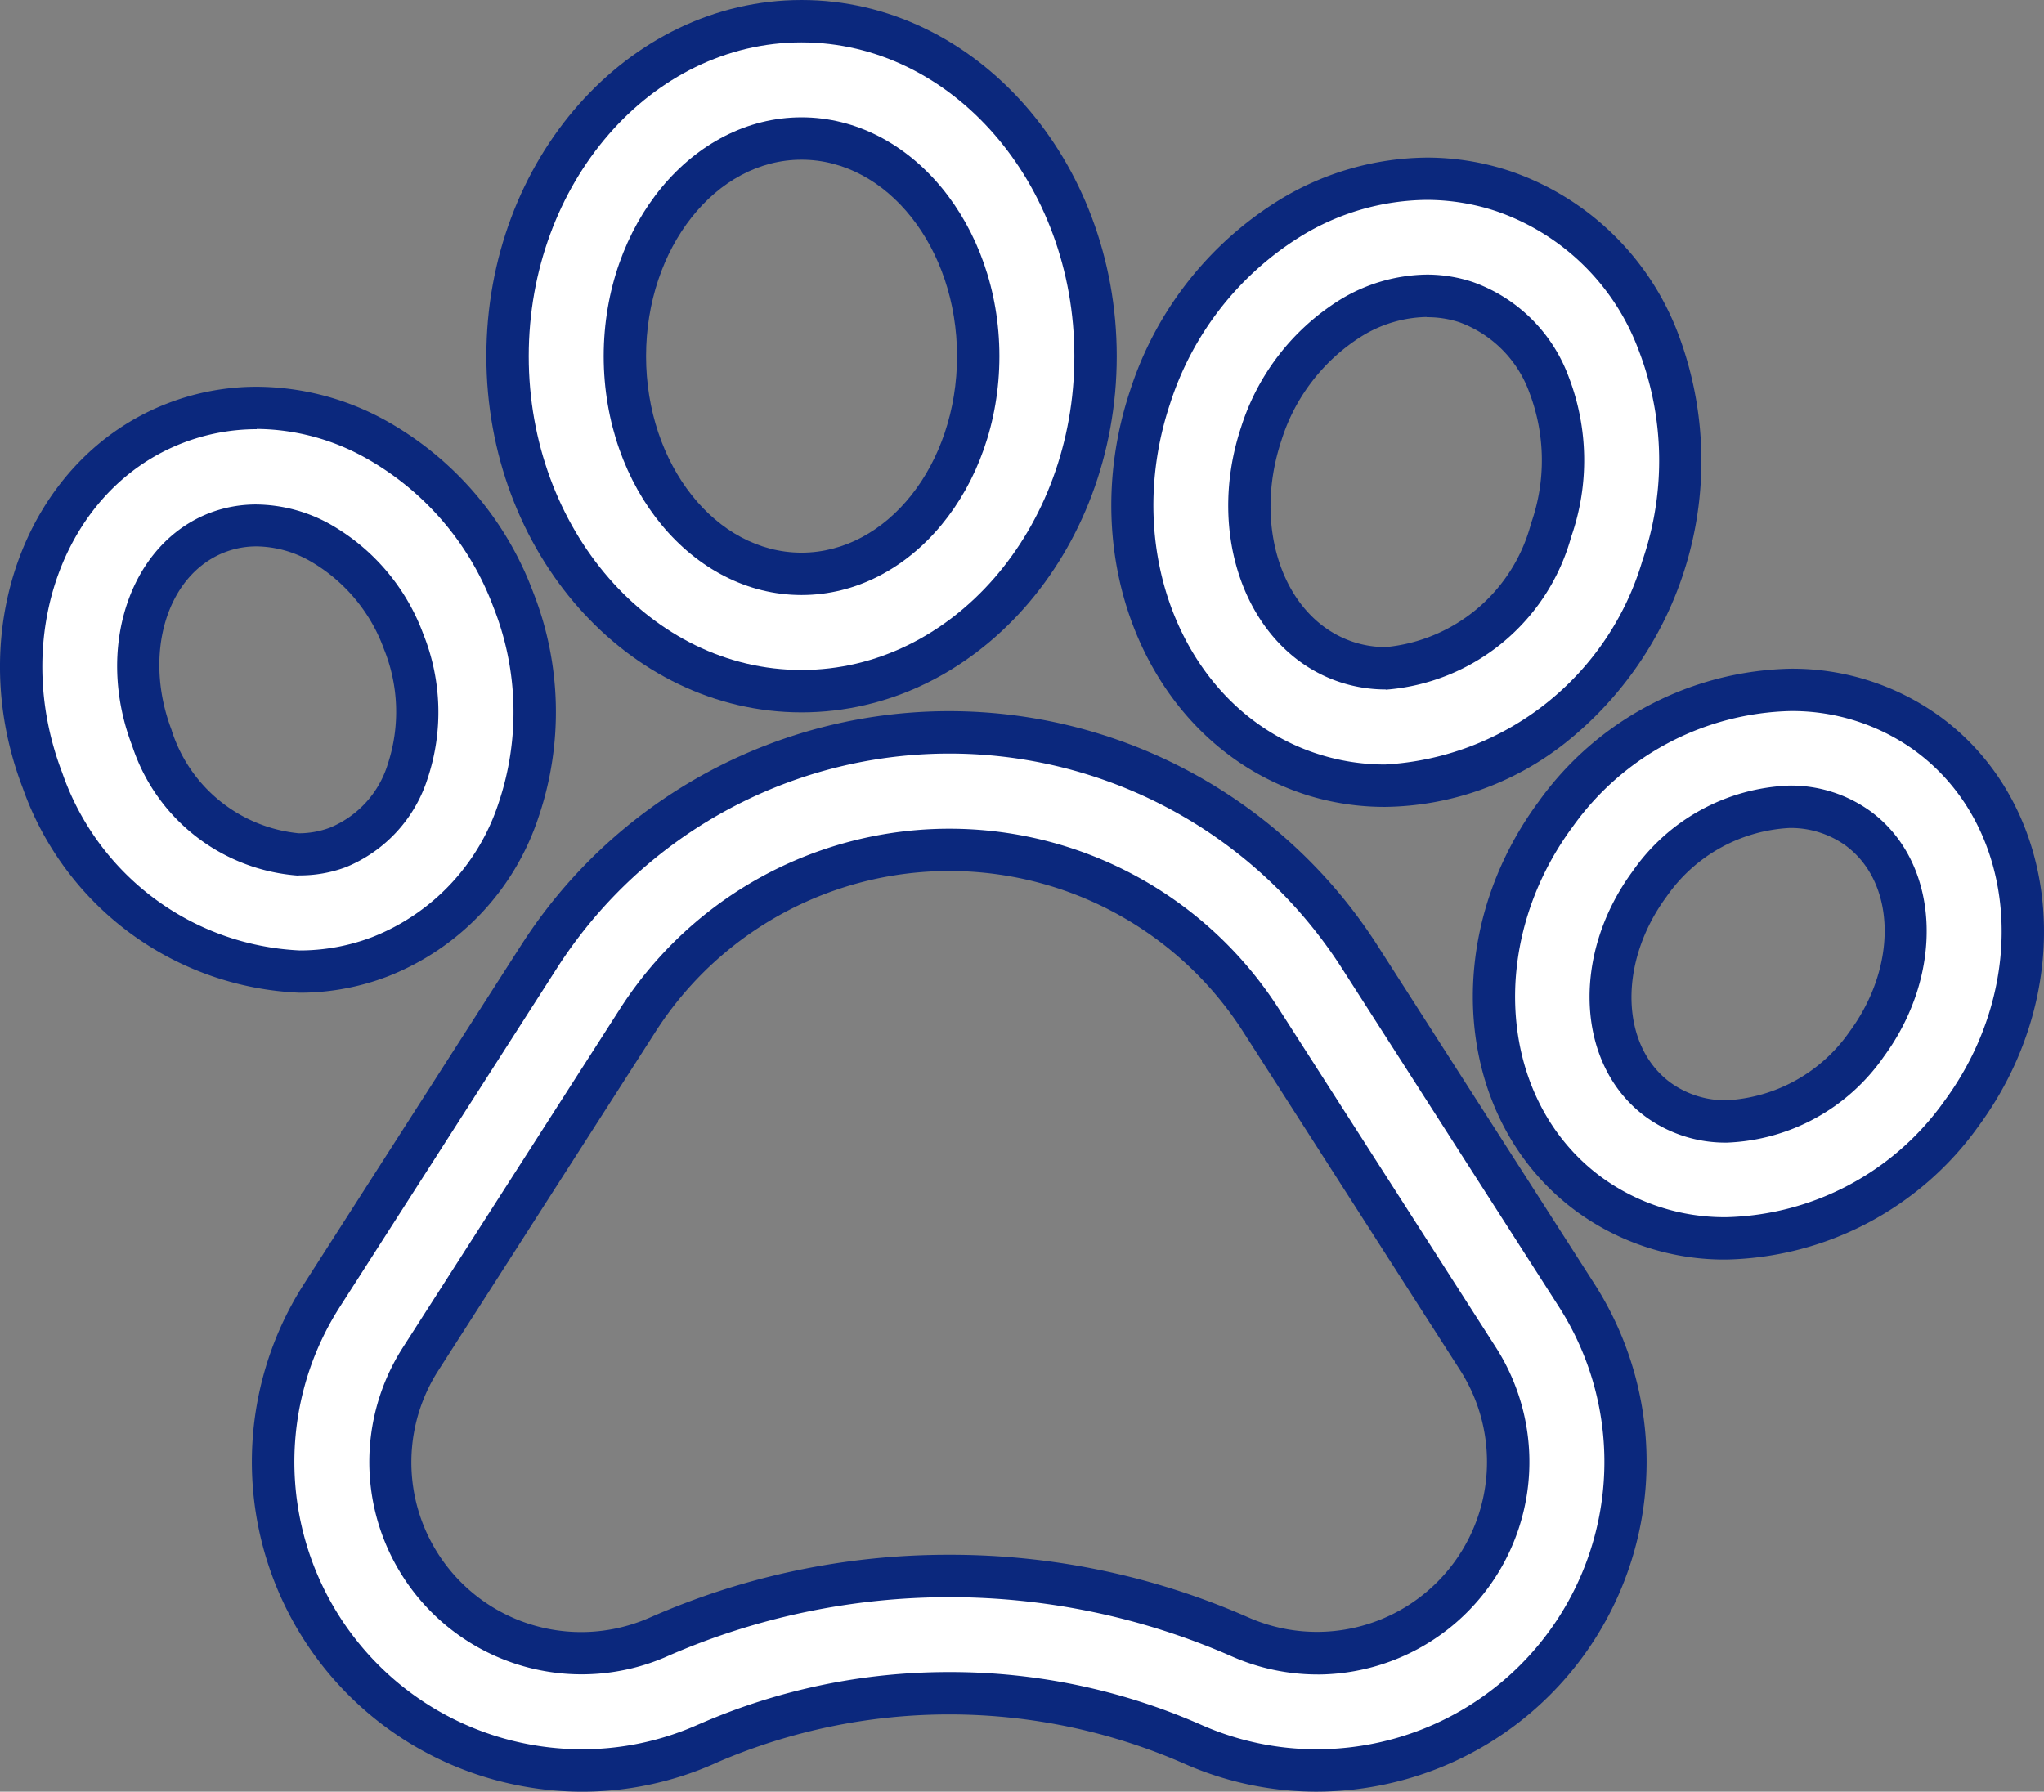
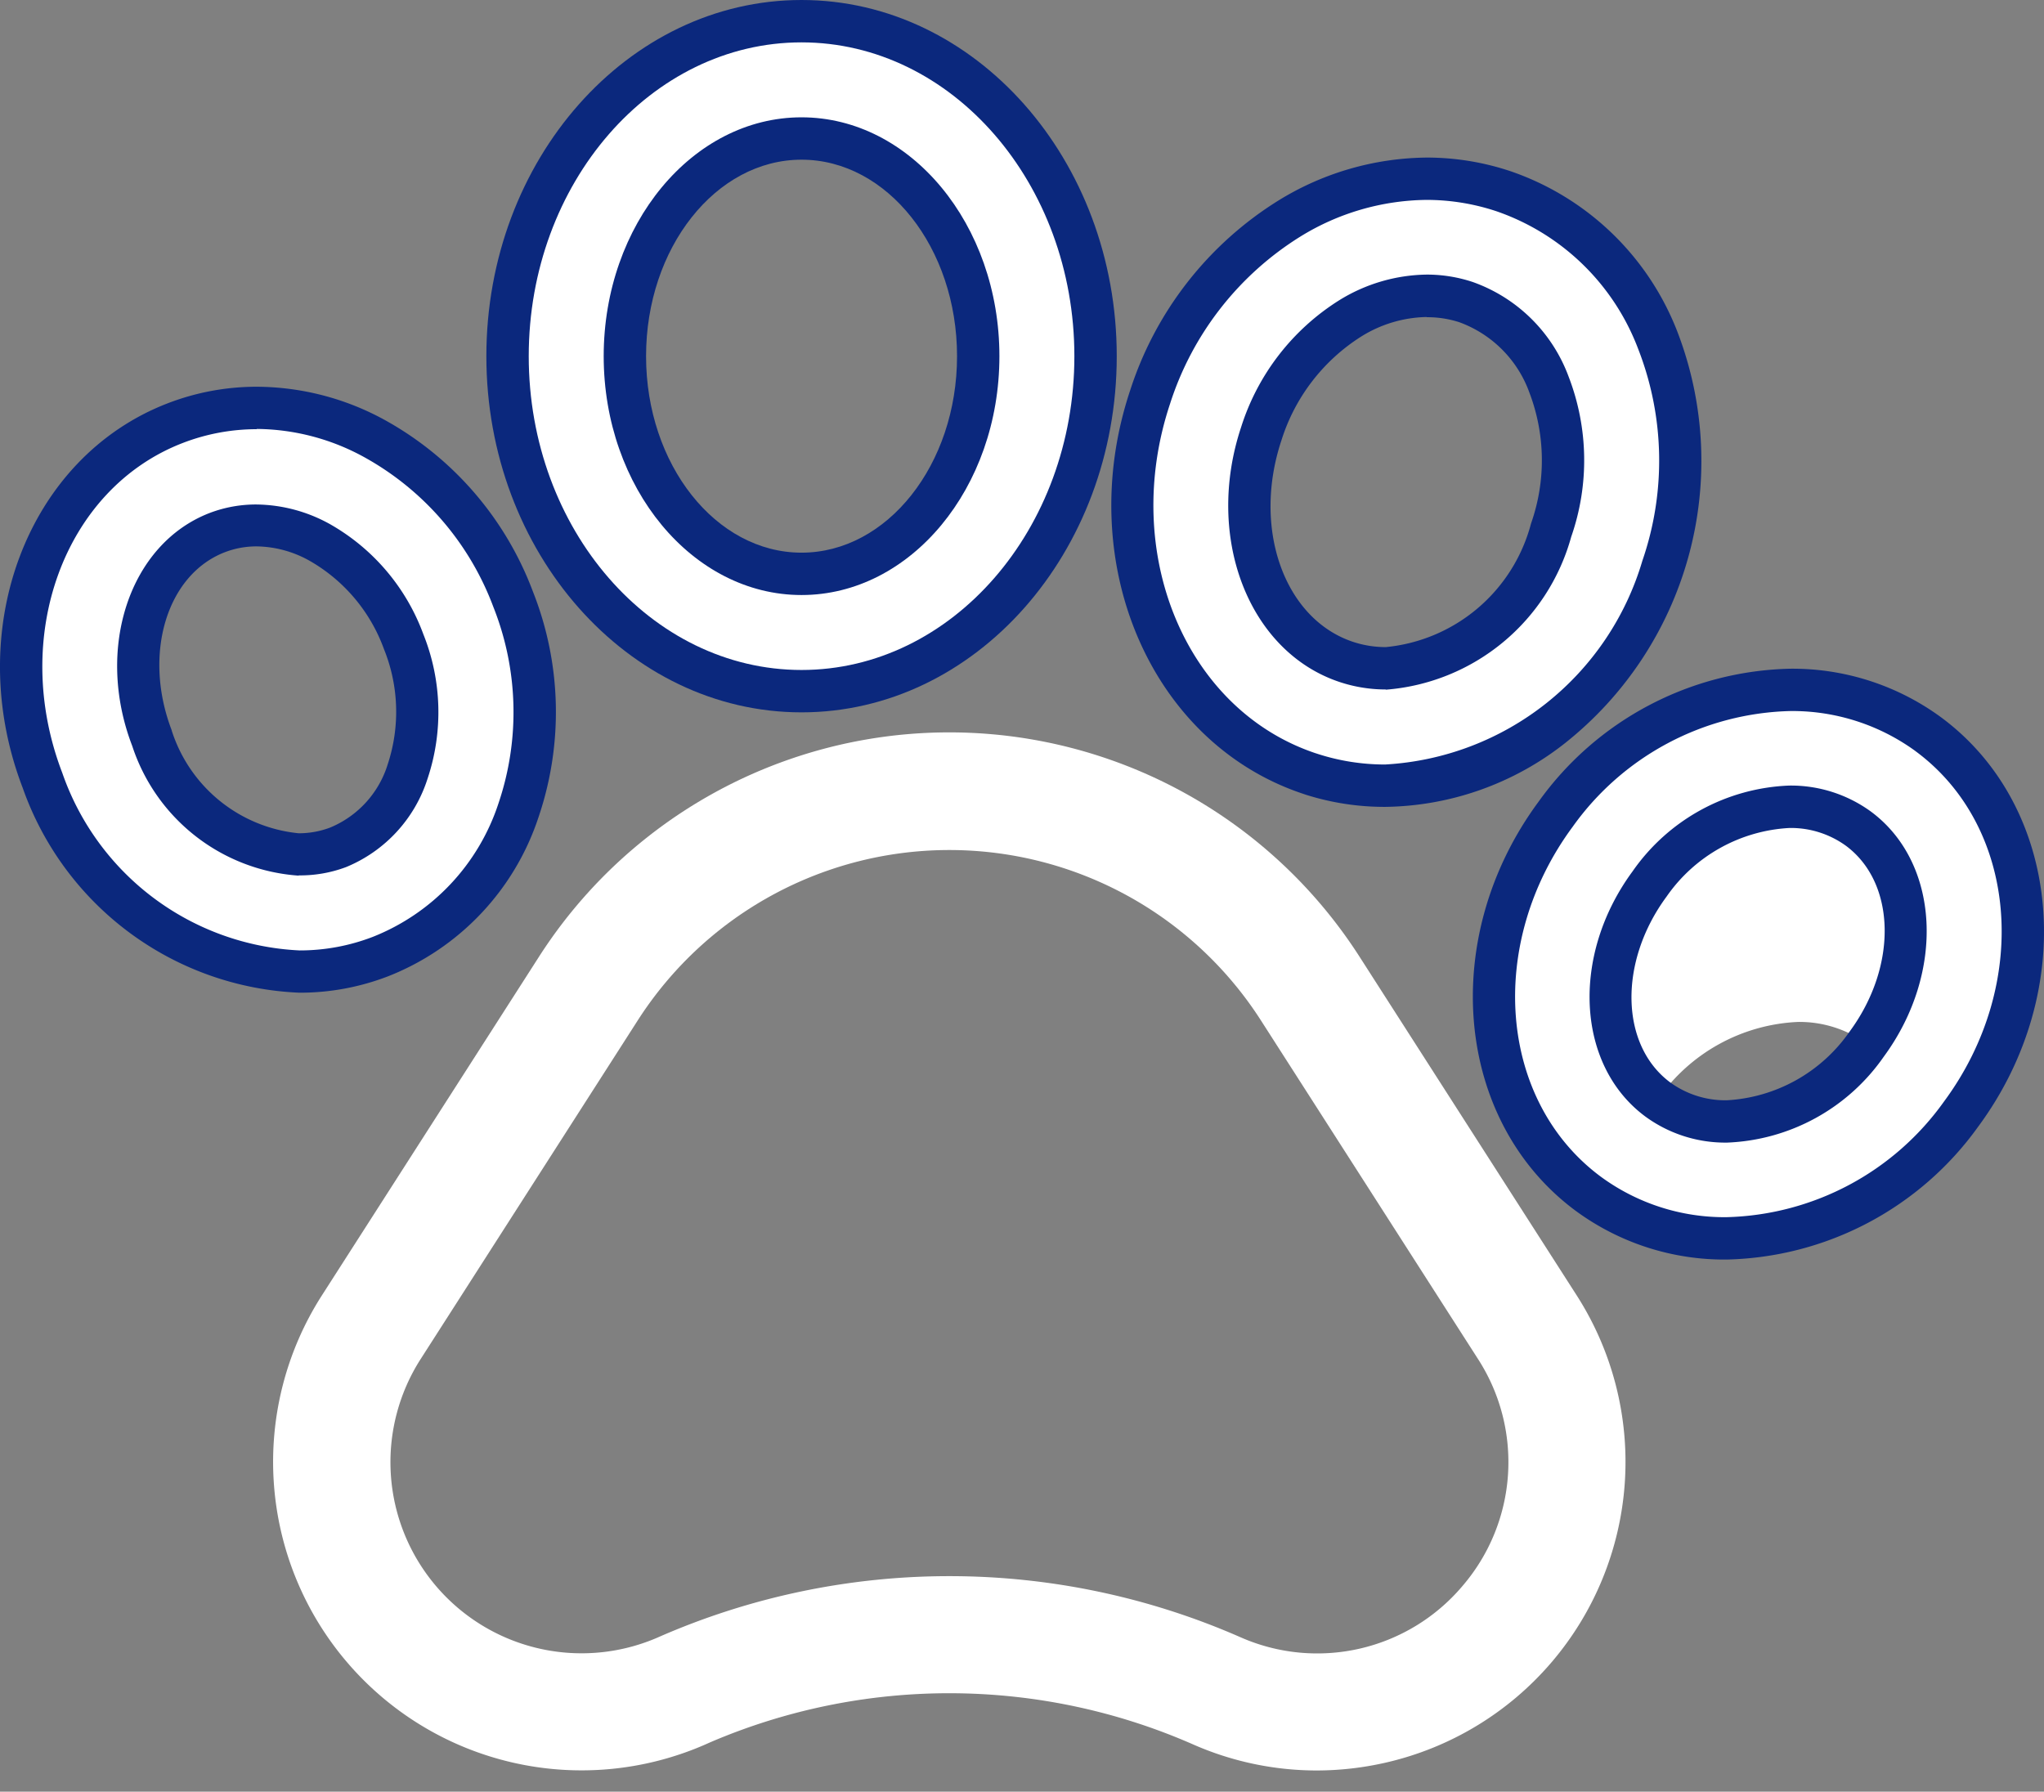
<svg xmlns="http://www.w3.org/2000/svg" width="48.238" height="42.287" viewBox="0 0 48.238 42.287">
  <rect x="0" y="0" width="48.238" height="42.287" fill="#808080" stroke="none" />
  <g transform="translate(0.499 0.5)">
    <g transform="translate(0 0)">
      <path d="M90.1,187.246a11.5,11.5,0,0,0-19.369,0l-5.122,7.991a7.281,7.281,0,0,0,9.06,10.594l.094-.042a14.312,14.312,0,0,1,11.4.042,7.24,7.24,0,0,0,2.921.618,7.335,7.335,0,0,0,1.63-.185,7.281,7.281,0,0,0,4.509-11.028ZM92.523,202.1a4.486,4.486,0,0,1-5.245,1.2,17.086,17.086,0,0,0-13.72,0l-.062.027a4.511,4.511,0,0,1-5.554-6.591l5.122-7.991a8.734,8.734,0,0,1,14.706,0l5.122,7.99A4.486,4.486,0,0,1,92.523,202.1Zm0,0" transform="translate(-58.512 -165.162)" fill="#fff" />
-       <path d="M89.085,206.949a7.715,7.715,0,0,1-3.123-.66,13.812,13.812,0,0,0-11-.041l-.091.041a7.719,7.719,0,0,1-3.125.661,7.838,7.838,0,0,1-1.742-.2,7.781,7.781,0,0,1-4.817-11.784l5.122-7.991a12,12,0,0,1,20.211,0l5.122,7.99a7.781,7.781,0,0,1-4.819,11.785A7.851,7.851,0,0,1,89.085,206.949Zm-8.669-2.823a14.687,14.687,0,0,1,5.949,1.247,6.721,6.721,0,0,0,2.72.576,6.849,6.849,0,0,0,1.519-.172,6.781,6.781,0,0,0,4.2-10.271l-5.122-7.99a11,11,0,0,0-18.527,0l-5.122,7.991a6.78,6.78,0,0,0,4.2,10.27,6.836,6.836,0,0,0,1.519.172,6.722,6.722,0,0,0,2.72-.576l.1-.043A14.692,14.692,0,0,1,80.416,204.126Zm8.69.057a5.011,5.011,0,0,1-2.028-.429,16.586,16.586,0,0,0-13.318,0l-.068.03a5.011,5.011,0,0,1-6.17-7.321l5.123-7.991a9.234,9.234,0,0,1,15.548,0l5.122,7.99a5.017,5.017,0,0,1-4.208,7.722Zm-8.689-2.825a17.437,17.437,0,0,1,7.063,1.481A4.012,4.012,0,0,0,92.471,197l-5.122-7.99a8.234,8.234,0,0,0-13.864,0L68.363,197a4.007,4.007,0,0,0,4.935,5.862l.058-.025A17.434,17.434,0,0,1,80.416,201.358Z" transform="translate(-58.512 -165.162)" fill="#0b287d" />
      <path d="M8.478,111.843a5.585,5.585,0,0,0,3.26-3.458,7.215,7.215,0,0,0-.128-4.975,7.22,7.22,0,0,0-3.241-3.776,5.585,5.585,0,0,0-4.735-.381C.574,100.43-.83,104.212.5,107.686A6.745,6.745,0,0,0,6.571,112.2a5.288,5.288,0,0,0,1.908-.354Zm-5.39-5.152c-.786-2.047-.1-4.225,1.541-4.854a2.569,2.569,0,0,1,.927-.17,3.123,3.123,0,0,1,1.49.4,4.447,4.447,0,0,1,1.98,2.338,4.445,4.445,0,0,1,.1,3.061,2.863,2.863,0,0,1-1.641,1.792h0c-1.634.63-3.606-.522-4.4-2.568Zm0,0" transform="translate(0 -89.77)" fill="#fff" />
      <path d="M6.571,112.7a7.241,7.241,0,0,1-6.533-4.831c-1.433-3.731.1-7.8,3.418-9.079a5.833,5.833,0,0,1,2.106-.392,6.332,6.332,0,0,1,3.047.8,7.72,7.72,0,0,1,3.469,4.035,7.716,7.716,0,0,1,.133,5.321,6.078,6.078,0,0,1-3.552,3.759A5.783,5.783,0,0,1,6.571,112.7Zm-1.01-13.3a4.838,4.838,0,0,0-1.746.325c-2.8,1.078-4.079,4.571-2.844,7.787a6.238,6.238,0,0,0,5.6,4.19,4.787,4.787,0,0,0,1.728-.32,5.094,5.094,0,0,0,2.968-3.157,6.716,6.716,0,0,0-.123-4.63,6.72,6.72,0,0,0-3.013-3.516A5.343,5.343,0,0,0,5.561,99.394Zm.989,10.537a4.458,4.458,0,0,1-3.928-3.06h0c-.885-2.3-.065-4.772,1.828-5.5a3.065,3.065,0,0,1,1.106-.2,3.646,3.646,0,0,1,1.729.462,4.946,4.946,0,0,1,2.207,2.6,4.945,4.945,0,0,1,.1,3.407,3.358,3.358,0,0,1-1.909,2.083l-.025.01A3.084,3.084,0,0,1,6.55,109.931Zm-2.995-3.419a3.51,3.51,0,0,0,2.995,2.419,2.089,2.089,0,0,0,.738-.133l.017-.007A2.372,2.372,0,0,0,8.654,107.3a3.946,3.946,0,0,0-.094-2.716,3.947,3.947,0,0,0-1.752-2.078,2.609,2.609,0,0,0-1.252-.34,2.07,2.07,0,0,0-.747.137c-1.379.53-1.942,2.418-1.254,4.208Z" transform="translate(0 -89.77)" fill="#0b287d" />
      <path d="M131.352,15.813c3.826,0,6.939-3.546,6.939-7.906S135.178,0,131.352,0s-6.938,3.547-6.938,7.907S127.526,15.813,131.352,15.813Zm0-13.044c2.3,0,4.17,2.305,4.17,5.138s-1.871,5.137-4.17,5.137-4.169-2.3-4.169-5.137,1.87-5.138,4.169-5.138Zm0,0" transform="translate(-112.935 0)" fill="#fff" />
      <path d="M131.352,16.313c-4.1,0-7.438-3.771-7.438-8.406S127.251-.5,131.352-.5s7.439,3.772,7.439,8.407S135.454,16.313,131.352,16.313Zm0-15.813c-3.55,0-6.438,3.323-6.438,7.407s2.888,7.406,6.438,7.406,6.439-3.322,6.439-7.406S134.9.5,131.352.5Zm0,13.044c-2.575,0-4.669-2.529-4.669-5.637s2.095-5.638,4.669-5.638,4.67,2.529,4.67,5.638S133.927,13.544,131.352,13.544Zm0-10.275c-2.023,0-3.669,2.081-3.669,4.638s1.646,4.637,3.669,4.637,3.67-2.08,3.67-4.637S133.376,3.269,131.352,3.269Z" transform="translate(-112.935 0)" fill="#0b287d" />
      <path d="M288.374,54.3h0a5.656,5.656,0,0,0,1.787.289,7.192,7.192,0,0,0,6.547-5.152,7.753,7.753,0,0,0-.111-5.349,5.866,5.866,0,0,0-8.7-2.89,7.753,7.753,0,0,0-3.29,4.218c-1.26,3.79.428,7.775,3.762,8.884Zm-1.135-8.011a4.986,4.986,0,0,1,2.1-2.723,3.1,3.1,0,0,1,4.695,1.56,4.986,4.986,0,0,1,.05,3.437c-.778,2.341-2.946,3.736-4.833,3.109S286.461,48.626,287.239,46.285Zm0,0" transform="translate(-257.973 -36.54)" fill="#fff" />
      <path d="M290.161,55.084A6.161,6.161,0,0,1,288.3,54.8h0l-.077-.026c-3.6-1.2-5.426-5.465-4.079-9.516a8.253,8.253,0,0,1,3.505-4.488,6.772,6.772,0,0,1,3.5-1.011,6.221,6.221,0,0,1,1.964.319,6.472,6.472,0,0,1,3.959,3.823,8.5,8.5,0,0,1-2.663,9.678A6.989,6.989,0,0,1,290.161,55.084Zm-1.654-1.271.025.008a5.164,5.164,0,0,0,1.629.263,6.72,6.72,0,0,0,6.073-4.81,7.253,7.253,0,0,0-.1-5,5.488,5.488,0,0,0-3.347-3.249,5.222,5.222,0,0,0-1.649-.267,5.773,5.773,0,0,0-2.978.867,7.253,7.253,0,0,0-3.074,3.948C283.917,49.088,285.451,52.78,288.507,53.813Zm1.672-1.5a3.45,3.45,0,0,1-1.09-.176c-2.147-.714-3.19-3.413-2.325-6.015a5.487,5.487,0,0,1,2.312-2.993,4.015,4.015,0,0,1,2.069-.608,3.43,3.43,0,0,1,1.083.174,3.748,3.748,0,0,1,2.265,2.234,5.486,5.486,0,0,1,.061,3.782A4.934,4.934,0,0,1,290.18,52.318Zm.967-8.791a3.017,3.017,0,0,0-1.551.463,4.487,4.487,0,0,0-1.881,2.453c-.691,2.08.068,4.211,1.691,4.751a2.452,2.452,0,0,0,.774.124,3.934,3.934,0,0,0,3.427-2.917,4.486,4.486,0,0,0-.039-3.091,2.766,2.766,0,0,0-1.654-1.66A2.431,2.431,0,0,0,291.146,43.527Z" transform="translate(-257.973 -36.54)" fill="#0b287d" />
-       <path d="M386.989,172.1h0c-2.639-1.949-6.585-1.1-8.8,1.884s-1.865,7.01.77,8.96A5.425,5.425,0,0,0,382.219,184a7.015,7.015,0,0,0,5.54-2.934C389.97,178.076,389.624,174.056,386.989,172.1Zm-1.456,7.313c-1.306,1.763-3.515,2.348-4.925,1.3s-1.494-3.326-.191-5.088a4.251,4.251,0,0,1,3.3-1.821,2.705,2.705,0,0,1,1.628.517C386.75,175.375,386.836,177.657,385.534,179.418Zm0,0" transform="translate(-341.976 -155.272)" fill="#fff" />
+       <path d="M386.989,172.1h0c-2.639-1.949-6.585-1.1-8.8,1.884s-1.865,7.01.77,8.96A5.425,5.425,0,0,0,382.219,184a7.015,7.015,0,0,0,5.54-2.934C389.97,178.076,389.624,174.056,386.989,172.1Zm-1.456,7.313c-1.306,1.763-3.515,2.348-4.925,1.3a4.251,4.251,0,0,1,3.3-1.821,2.705,2.705,0,0,1,1.628.517C386.75,175.375,386.836,177.657,385.534,179.418Zm0,0" transform="translate(-341.976 -155.272)" fill="#fff" />
      <path d="M382.219,184.5a5.922,5.922,0,0,1-3.556-1.15c-2.856-2.115-3.248-6.448-.874-9.659a7.5,7.5,0,0,1,5.943-3.136,5.93,5.93,0,0,1,3.554,1.147l.031.023c2.83,2.123,3.211,6.438.845,9.638A7.508,7.508,0,0,1,382.219,184.5Zm1.512-12.946a6.5,6.5,0,0,0-5.139,2.731c-2.046,2.768-1.748,6.474.666,8.261a4.929,4.929,0,0,0,2.961.954,6.5,6.5,0,0,0,5.138-2.732c2.046-2.768,1.748-6.474-.666-8.261l-.029-.022A4.94,4.94,0,0,0,383.732,171.554Zm-1.5,10.186a3.2,3.2,0,0,1-1.925-.616c-1.63-1.207-1.763-3.8-.3-5.787a4.721,4.721,0,0,1,3.7-2.024,3.209,3.209,0,0,1,1.926.615c1.629,1.208,1.761,3.8.3,5.786A4.725,4.725,0,0,1,382.236,181.74Zm1.478-7.426a3.773,3.773,0,0,0-2.9,1.618c-1.139,1.541-1.1,3.51.087,4.389a2.212,2.212,0,0,0,1.33.42,3.777,3.777,0,0,0,2.9-1.62c1.138-1.54,1.1-3.508-.087-4.388A2.216,2.216,0,0,0,383.714,174.314Z" transform="translate(-341.976 -155.272)" fill="#0b287d" />
    </g>
  </g>
</svg>